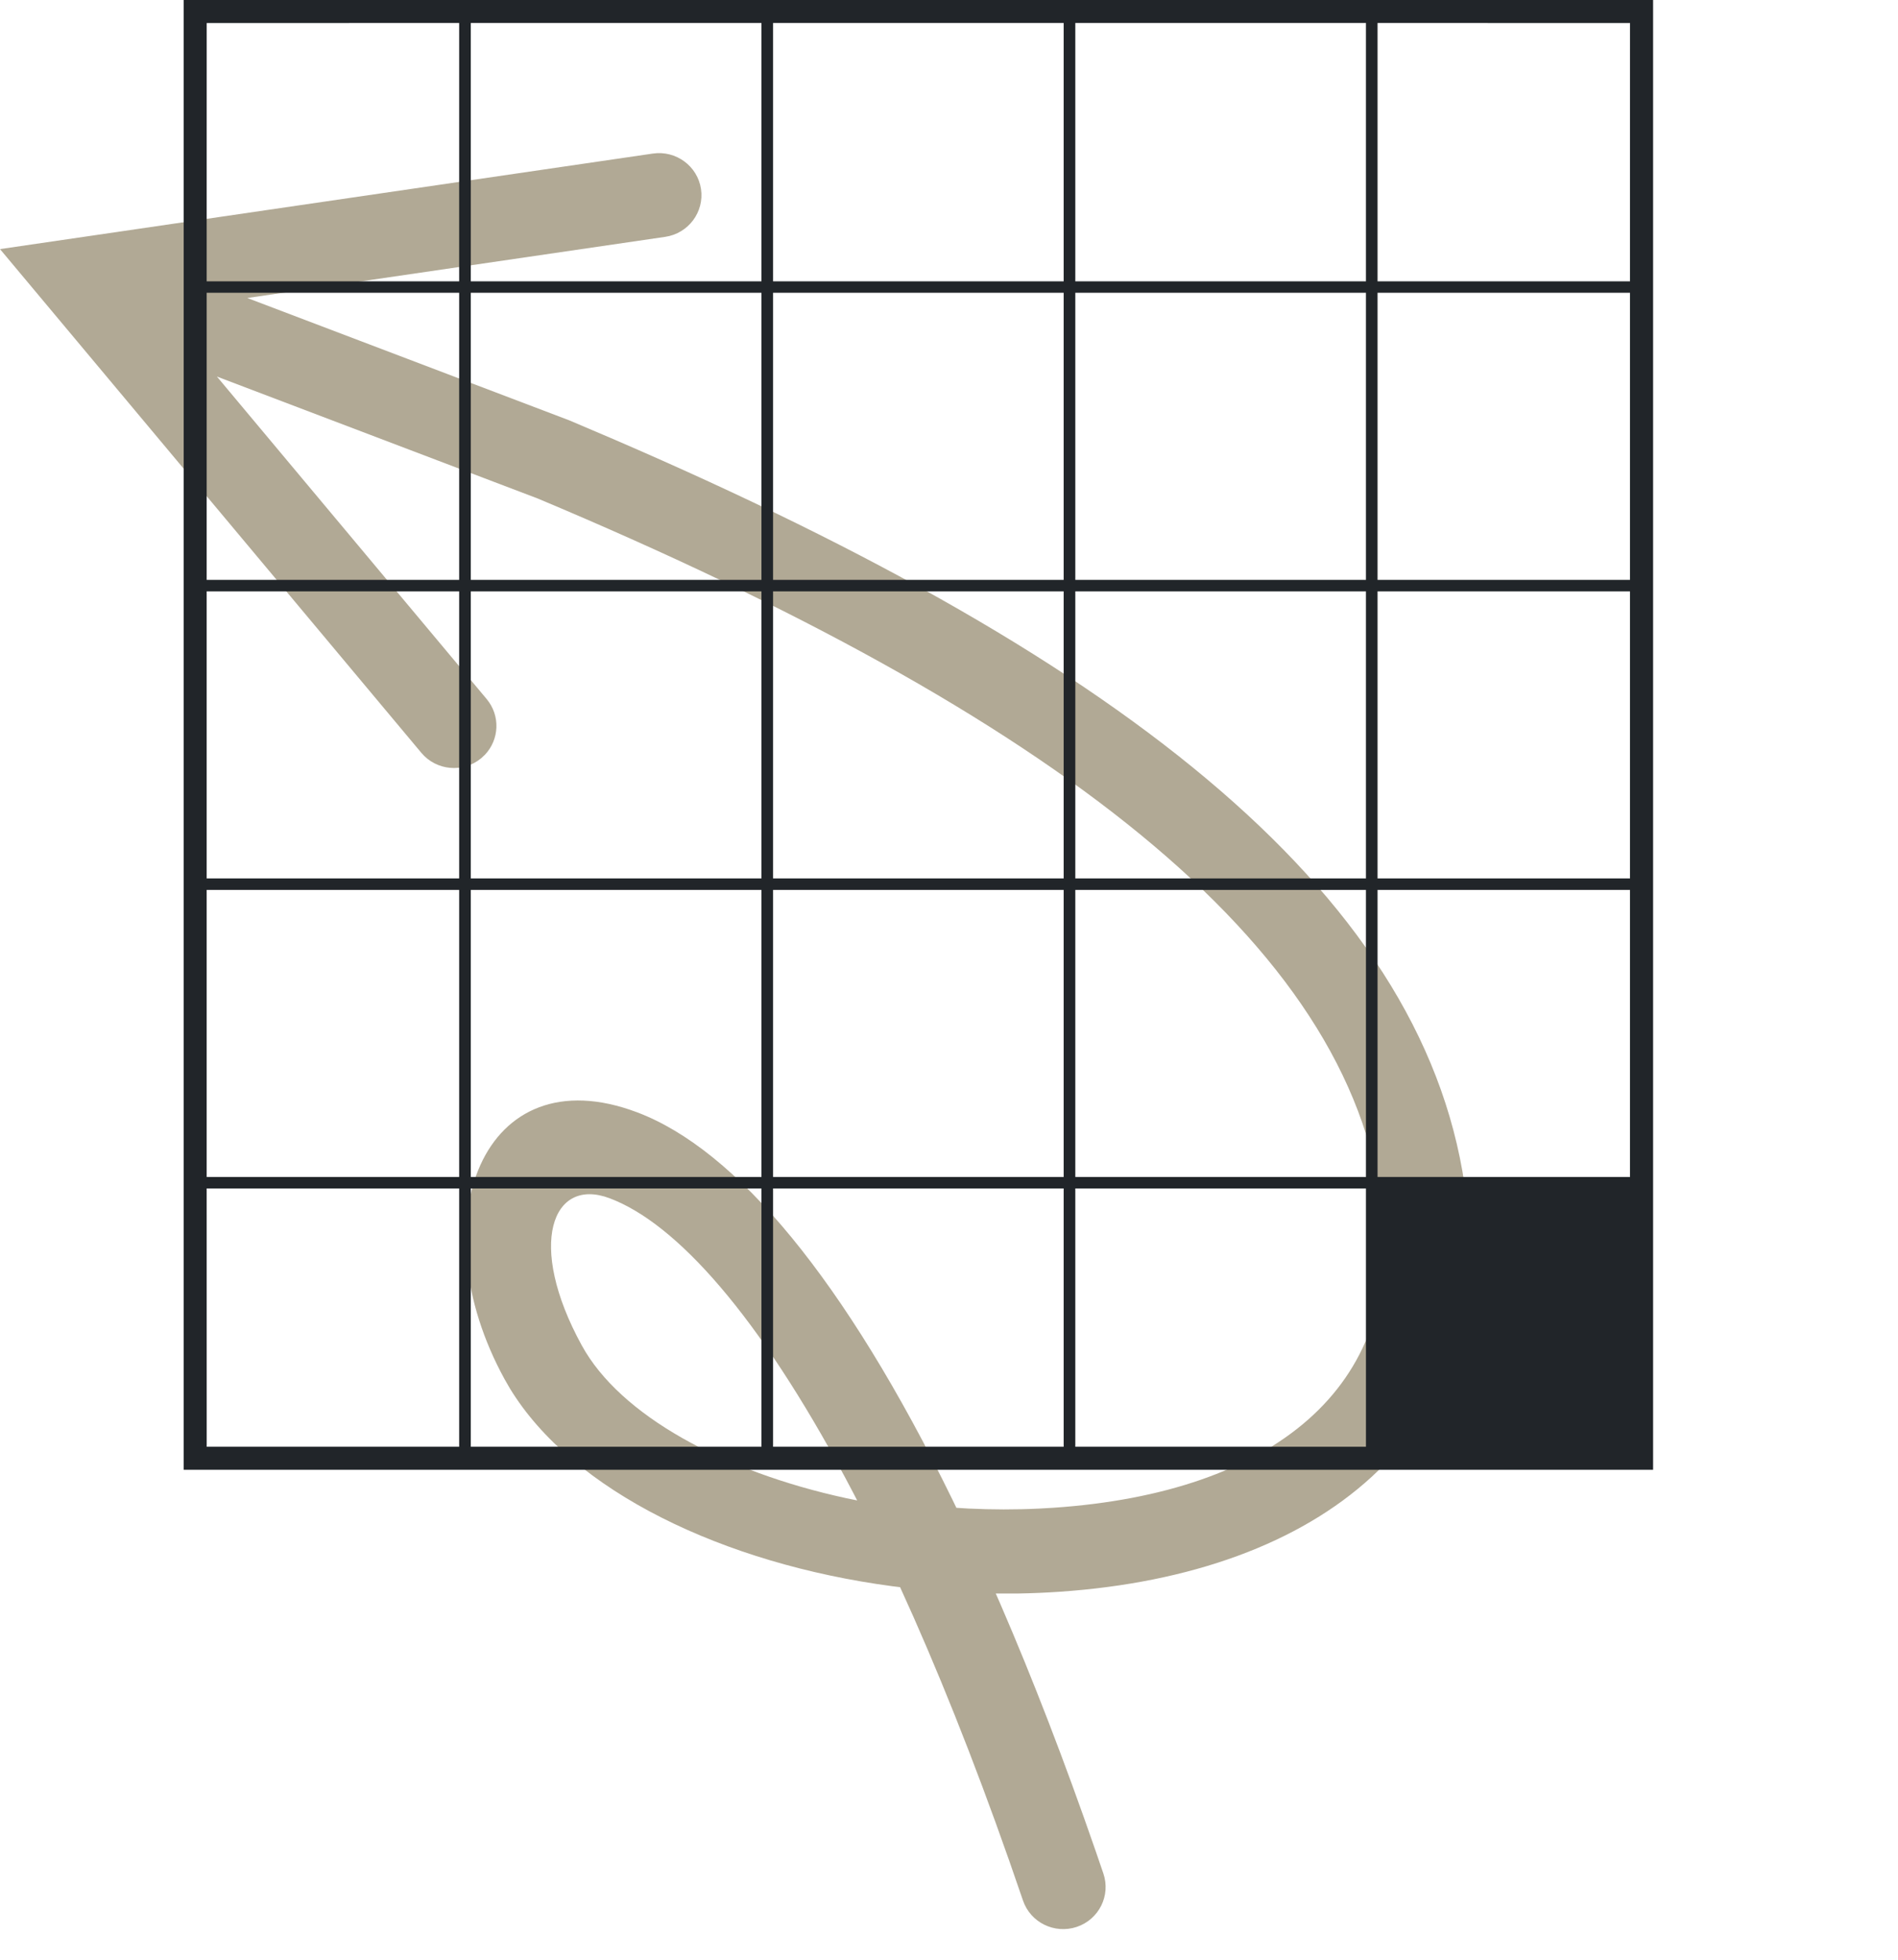
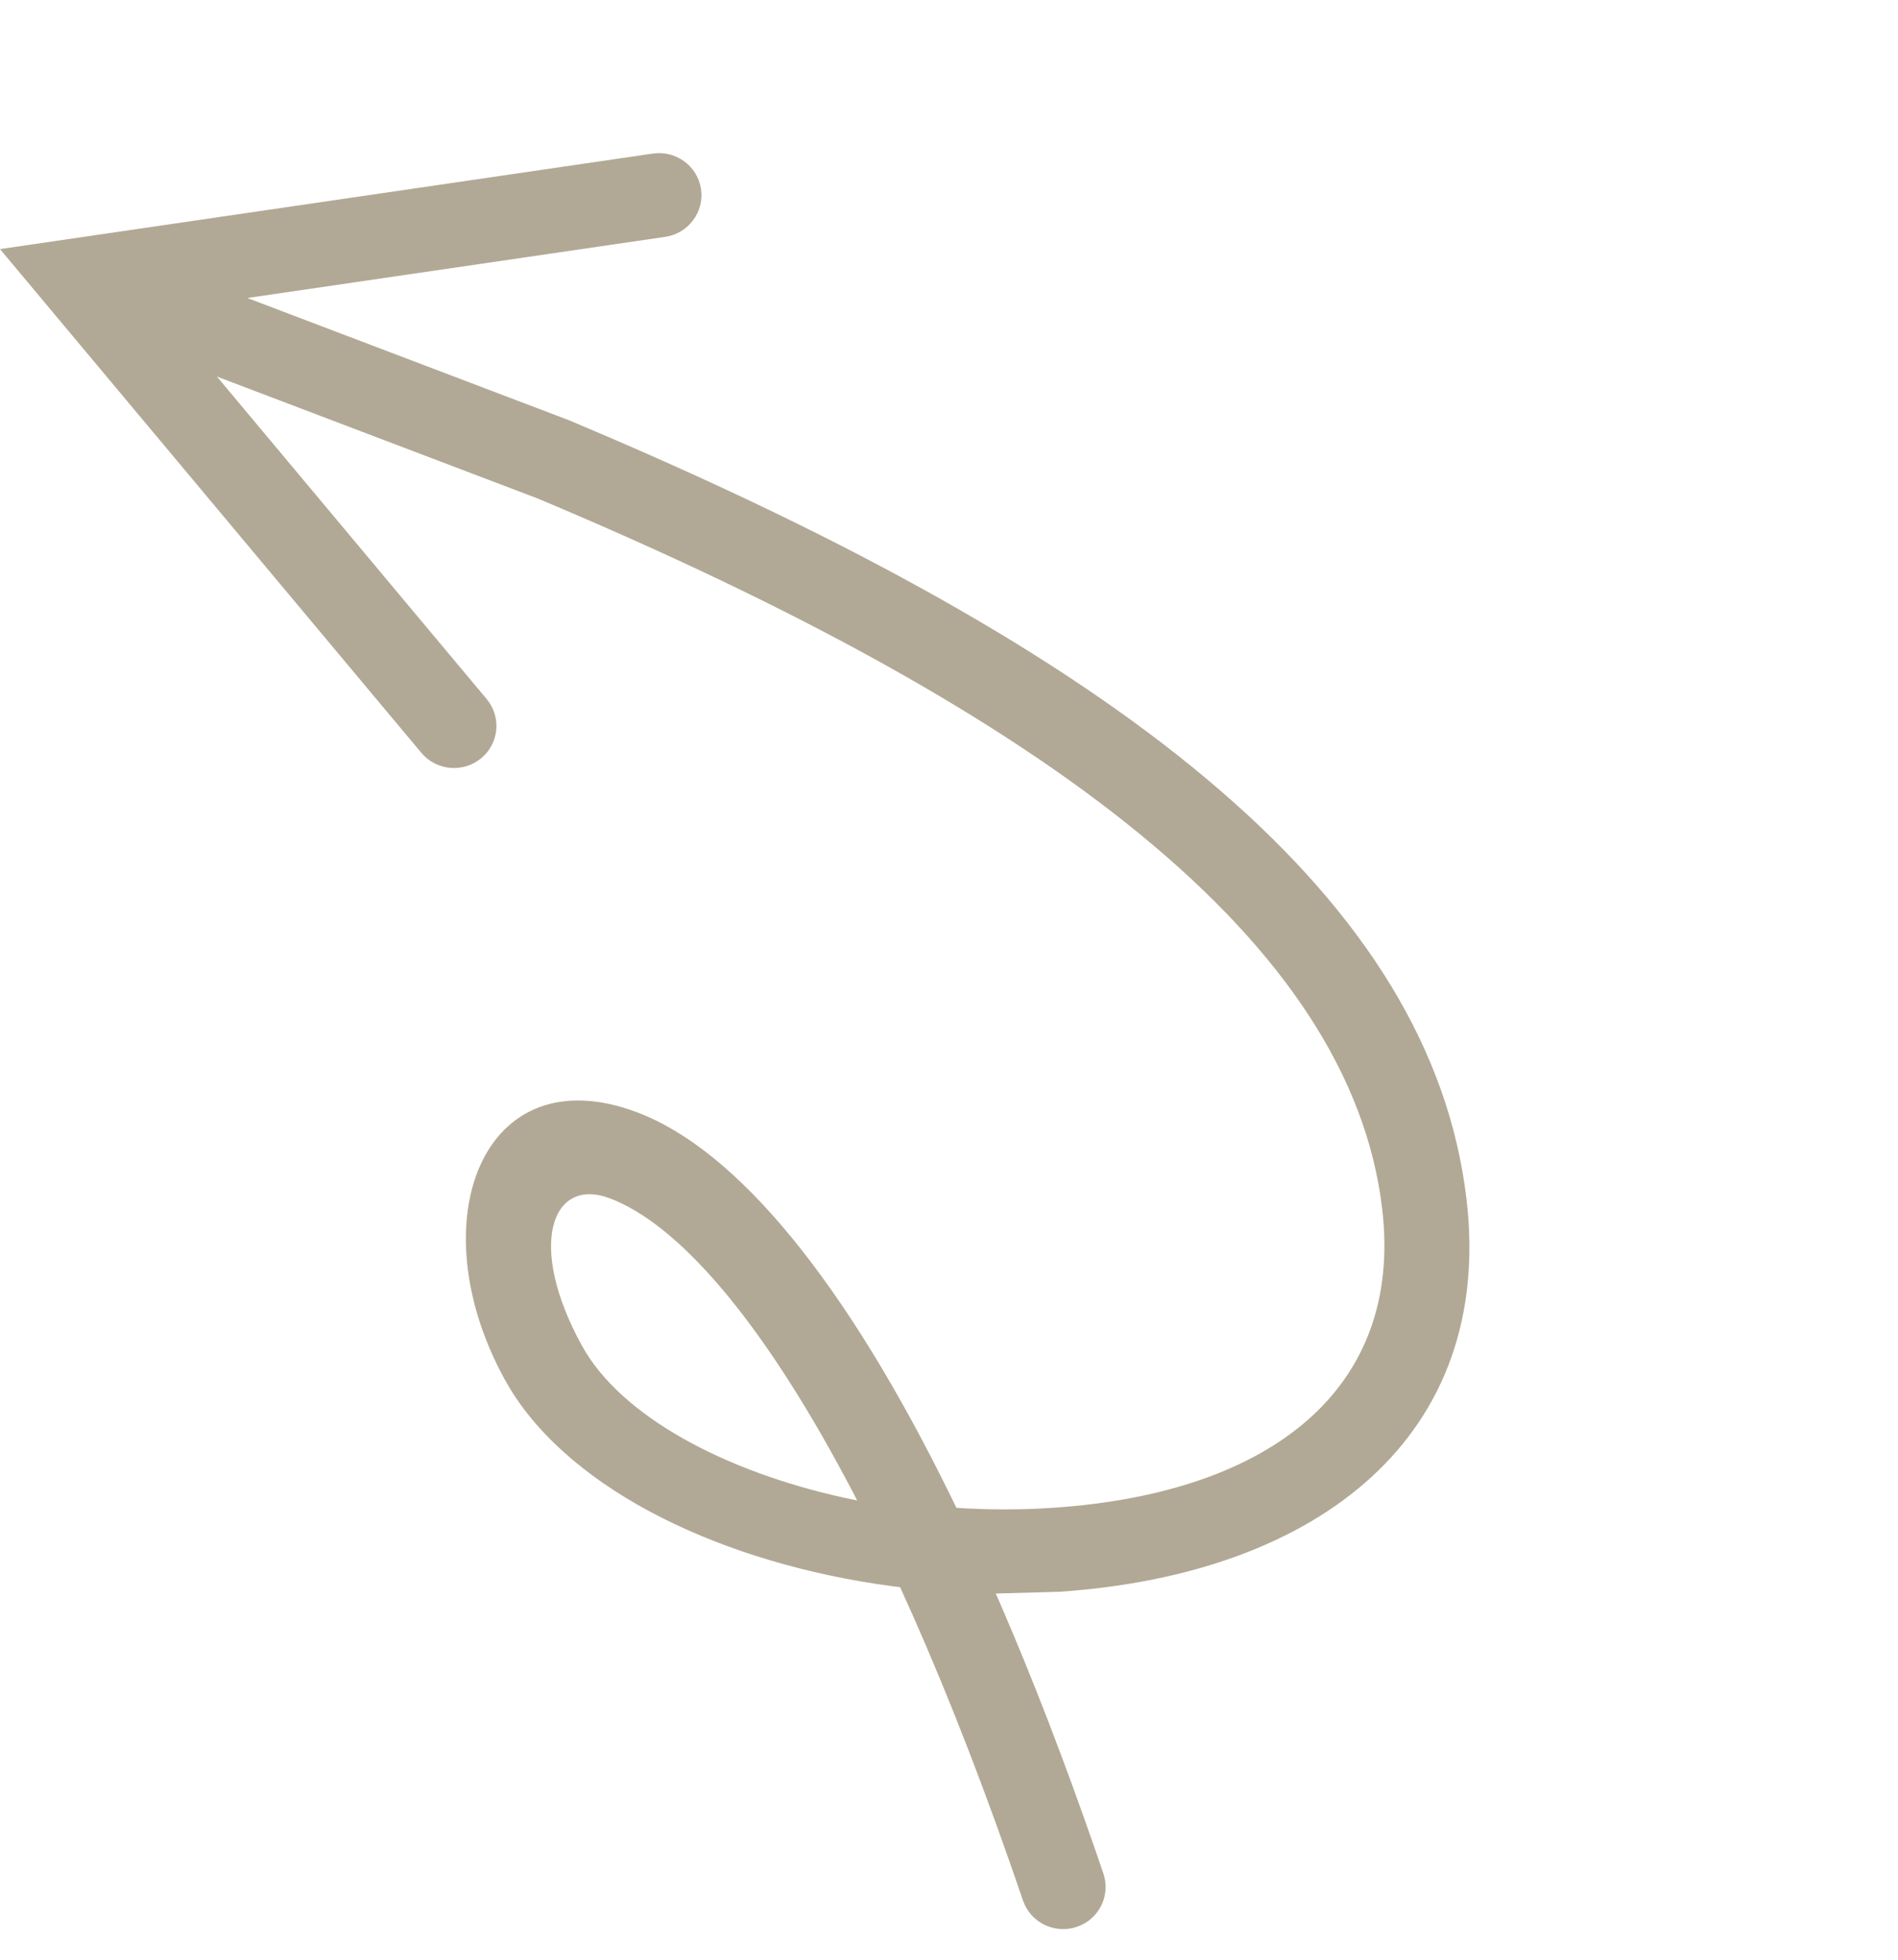
<svg xmlns="http://www.w3.org/2000/svg" width="62px" height="64px" viewBox="0 0 62 64" version="1.1">
  <title>La-Times-Daily-xs</title>
  <g id="Pazzle-Page" stroke="none" stroke-width="1" fill="none" fill-rule="evenodd">
    <g id="0.8-Solutions-For-Other-Puzzles" transform="translate(-298, -11401)">
      <g id="Mobile" transform="translate(133, 11401)">
        <g id="La-Times-Daily-xs" transform="translate(165, 0)">
-           <rect id="Rectangle" x="0" y="0" width="62" height="64" />
-           <path d="M22.899,6.174 C23.01,6.925 22.487,7.624 21.729,7.735 L8.079,9.732 L18.6,13.729 L20.078,14.359 C36.885,21.611 46.754,29.393 47.905,39.164 C48.808,46.826 43.177,51.4 34.608,51.983 C34.166,52.013 33.722,52.032 33.278,52.04 L32.528,52.041 L32.688,52.406 C33.734,54.824 34.771,57.504 35.789,60.445 L36.043,61.185 C36.288,61.905 35.898,62.685 35.173,62.928 C34.447,63.17 33.66,62.784 33.416,62.064 C32.236,58.597 31.036,55.51 29.84,52.805 L29.402,51.833 L29.155,51.803 C23.642,51.07 18.706,48.711 16.654,45.339 L16.481,45.038 C13.657,39.887 15.77,34.428 20.808,36.324 C24.047,37.542 27.603,41.793 31.113,48.976 L31.241,49.241 L31.627,49.265 C32.399,49.302 33.177,49.304 33.953,49.266 L34.419,49.239 C41.591,48.752 45.836,45.303 45.151,39.483 C44.127,30.794 34.333,23.319 17.563,16.279 L7.086,12.298 L15.897,22.829 C16.348,23.368 16.314,24.148 15.842,24.647 L15.715,24.765 C15.126,25.25 14.252,25.169 13.763,24.585 L0,8.135 L21.325,5.015 C22.082,4.904 22.787,5.423 22.899,6.174 Z M19.006,43.941 C20.257,46.221 23.615,48.052 27.642,48.927 L28,49 L27.877,48.763 C25.062,43.374 22.355,40.172 20.103,39.208 L19.911,39.131 C18.042,38.429 17.188,40.631 19.006,43.941 Z" id="Shape2" fill="#B1A995" fill-rule="nonzero" />
-           <path d="M54,0 L54,48 L6,48 L6,0 L54,0 Z M6.752,47.247 L14.999,47.247 L14.999,38.812 L6.751,38.812 L6.752,47.247 Z M24.873,38.812 L15.379,38.812 L15.379,47.247 L24.873,47.247 L24.873,38.812 Z M34.746,38.812 L25.253,38.812 L25.253,47.247 L34.746,47.247 L34.746,38.812 Z M44.62,38.812 L35.126,38.812 L35.126,47.247 L44.62,47.247 L44.62,38.812 Z M53.245,38.437 L53.245,29.062 L44.999,29.062 L44.999,38.437 L53.245,38.437 Z M6.751,38.437 L14.999,38.437 L14.999,29.062 L6.751,29.062 L6.751,38.437 Z M24.873,29.062 L15.379,29.062 L15.379,38.437 L24.873,38.437 L24.873,29.062 Z M34.746,29.062 L25.253,29.062 L25.253,38.437 L34.746,38.437 L34.746,29.062 Z M44.62,29.062 L35.126,29.062 L35.126,38.437 L44.62,38.437 L44.62,29.062 Z M53.245,28.687 L53.245,19.312 L44.999,19.312 L44.999,28.687 L53.245,28.687 Z M6.751,28.687 L14.999,28.687 L14.999,19.312 L6.751,19.312 L6.751,28.687 Z M24.873,19.312 L15.379,19.312 L15.379,28.687 L24.873,28.687 L24.873,19.312 Z M34.746,19.312 L25.253,19.312 L25.253,28.687 L34.746,28.687 L34.746,19.312 Z M44.62,19.312 L35.126,19.312 L35.126,28.687 L44.62,28.687 L44.62,19.312 Z M53.245,18.937 L53.245,9.562 L44.999,9.562 L44.999,18.937 L53.245,18.937 Z M6.751,18.937 L14.999,18.937 L14.999,9.562 L6.751,9.562 L6.751,18.937 Z M24.873,9.562 L15.379,9.562 L15.379,18.937 L24.873,18.937 L24.873,9.562 Z M34.746,9.562 L25.253,9.562 L25.253,18.937 L34.746,18.937 L34.746,9.562 Z M44.62,9.562 L35.126,9.562 L35.126,18.937 L44.62,18.937 L44.62,9.562 Z M53.245,9.187 L53.246,0.752 L44.999,0.751 L44.999,9.187 L53.245,9.187 Z M14.999,0.751 L6.752,0.752 L6.751,9.187 L14.999,9.187 L14.999,0.751 Z M24.873,0.751 L15.379,0.751 L15.379,9.187 L24.873,9.187 L24.873,0.751 Z M34.746,0.751 L25.253,0.751 L25.253,9.187 L34.746,9.187 L34.746,0.751 Z M44.62,0.751 L35.126,0.751 L35.126,9.187 L44.62,9.187 L44.62,0.751 Z" id="Shape" fill="#212529" />
+           <path d="M22.899,6.174 C23.01,6.925 22.487,7.624 21.729,7.735 L8.079,9.732 L18.6,13.729 L20.078,14.359 C36.885,21.611 46.754,29.393 47.905,39.164 C48.808,46.826 43.177,51.4 34.608,51.983 L32.528,52.041 L32.688,52.406 C33.734,54.824 34.771,57.504 35.789,60.445 L36.043,61.185 C36.288,61.905 35.898,62.685 35.173,62.928 C34.447,63.17 33.66,62.784 33.416,62.064 C32.236,58.597 31.036,55.51 29.84,52.805 L29.402,51.833 L29.155,51.803 C23.642,51.07 18.706,48.711 16.654,45.339 L16.481,45.038 C13.657,39.887 15.77,34.428 20.808,36.324 C24.047,37.542 27.603,41.793 31.113,48.976 L31.241,49.241 L31.627,49.265 C32.399,49.302 33.177,49.304 33.953,49.266 L34.419,49.239 C41.591,48.752 45.836,45.303 45.151,39.483 C44.127,30.794 34.333,23.319 17.563,16.279 L7.086,12.298 L15.897,22.829 C16.348,23.368 16.314,24.148 15.842,24.647 L15.715,24.765 C15.126,25.25 14.252,25.169 13.763,24.585 L0,8.135 L21.325,5.015 C22.082,4.904 22.787,5.423 22.899,6.174 Z M19.006,43.941 C20.257,46.221 23.615,48.052 27.642,48.927 L28,49 L27.877,48.763 C25.062,43.374 22.355,40.172 20.103,39.208 L19.911,39.131 C18.042,38.429 17.188,40.631 19.006,43.941 Z" id="Shape2" fill="#B1A995" fill-rule="nonzero" />
        </g>
      </g>
    </g>
  </g>
</svg>